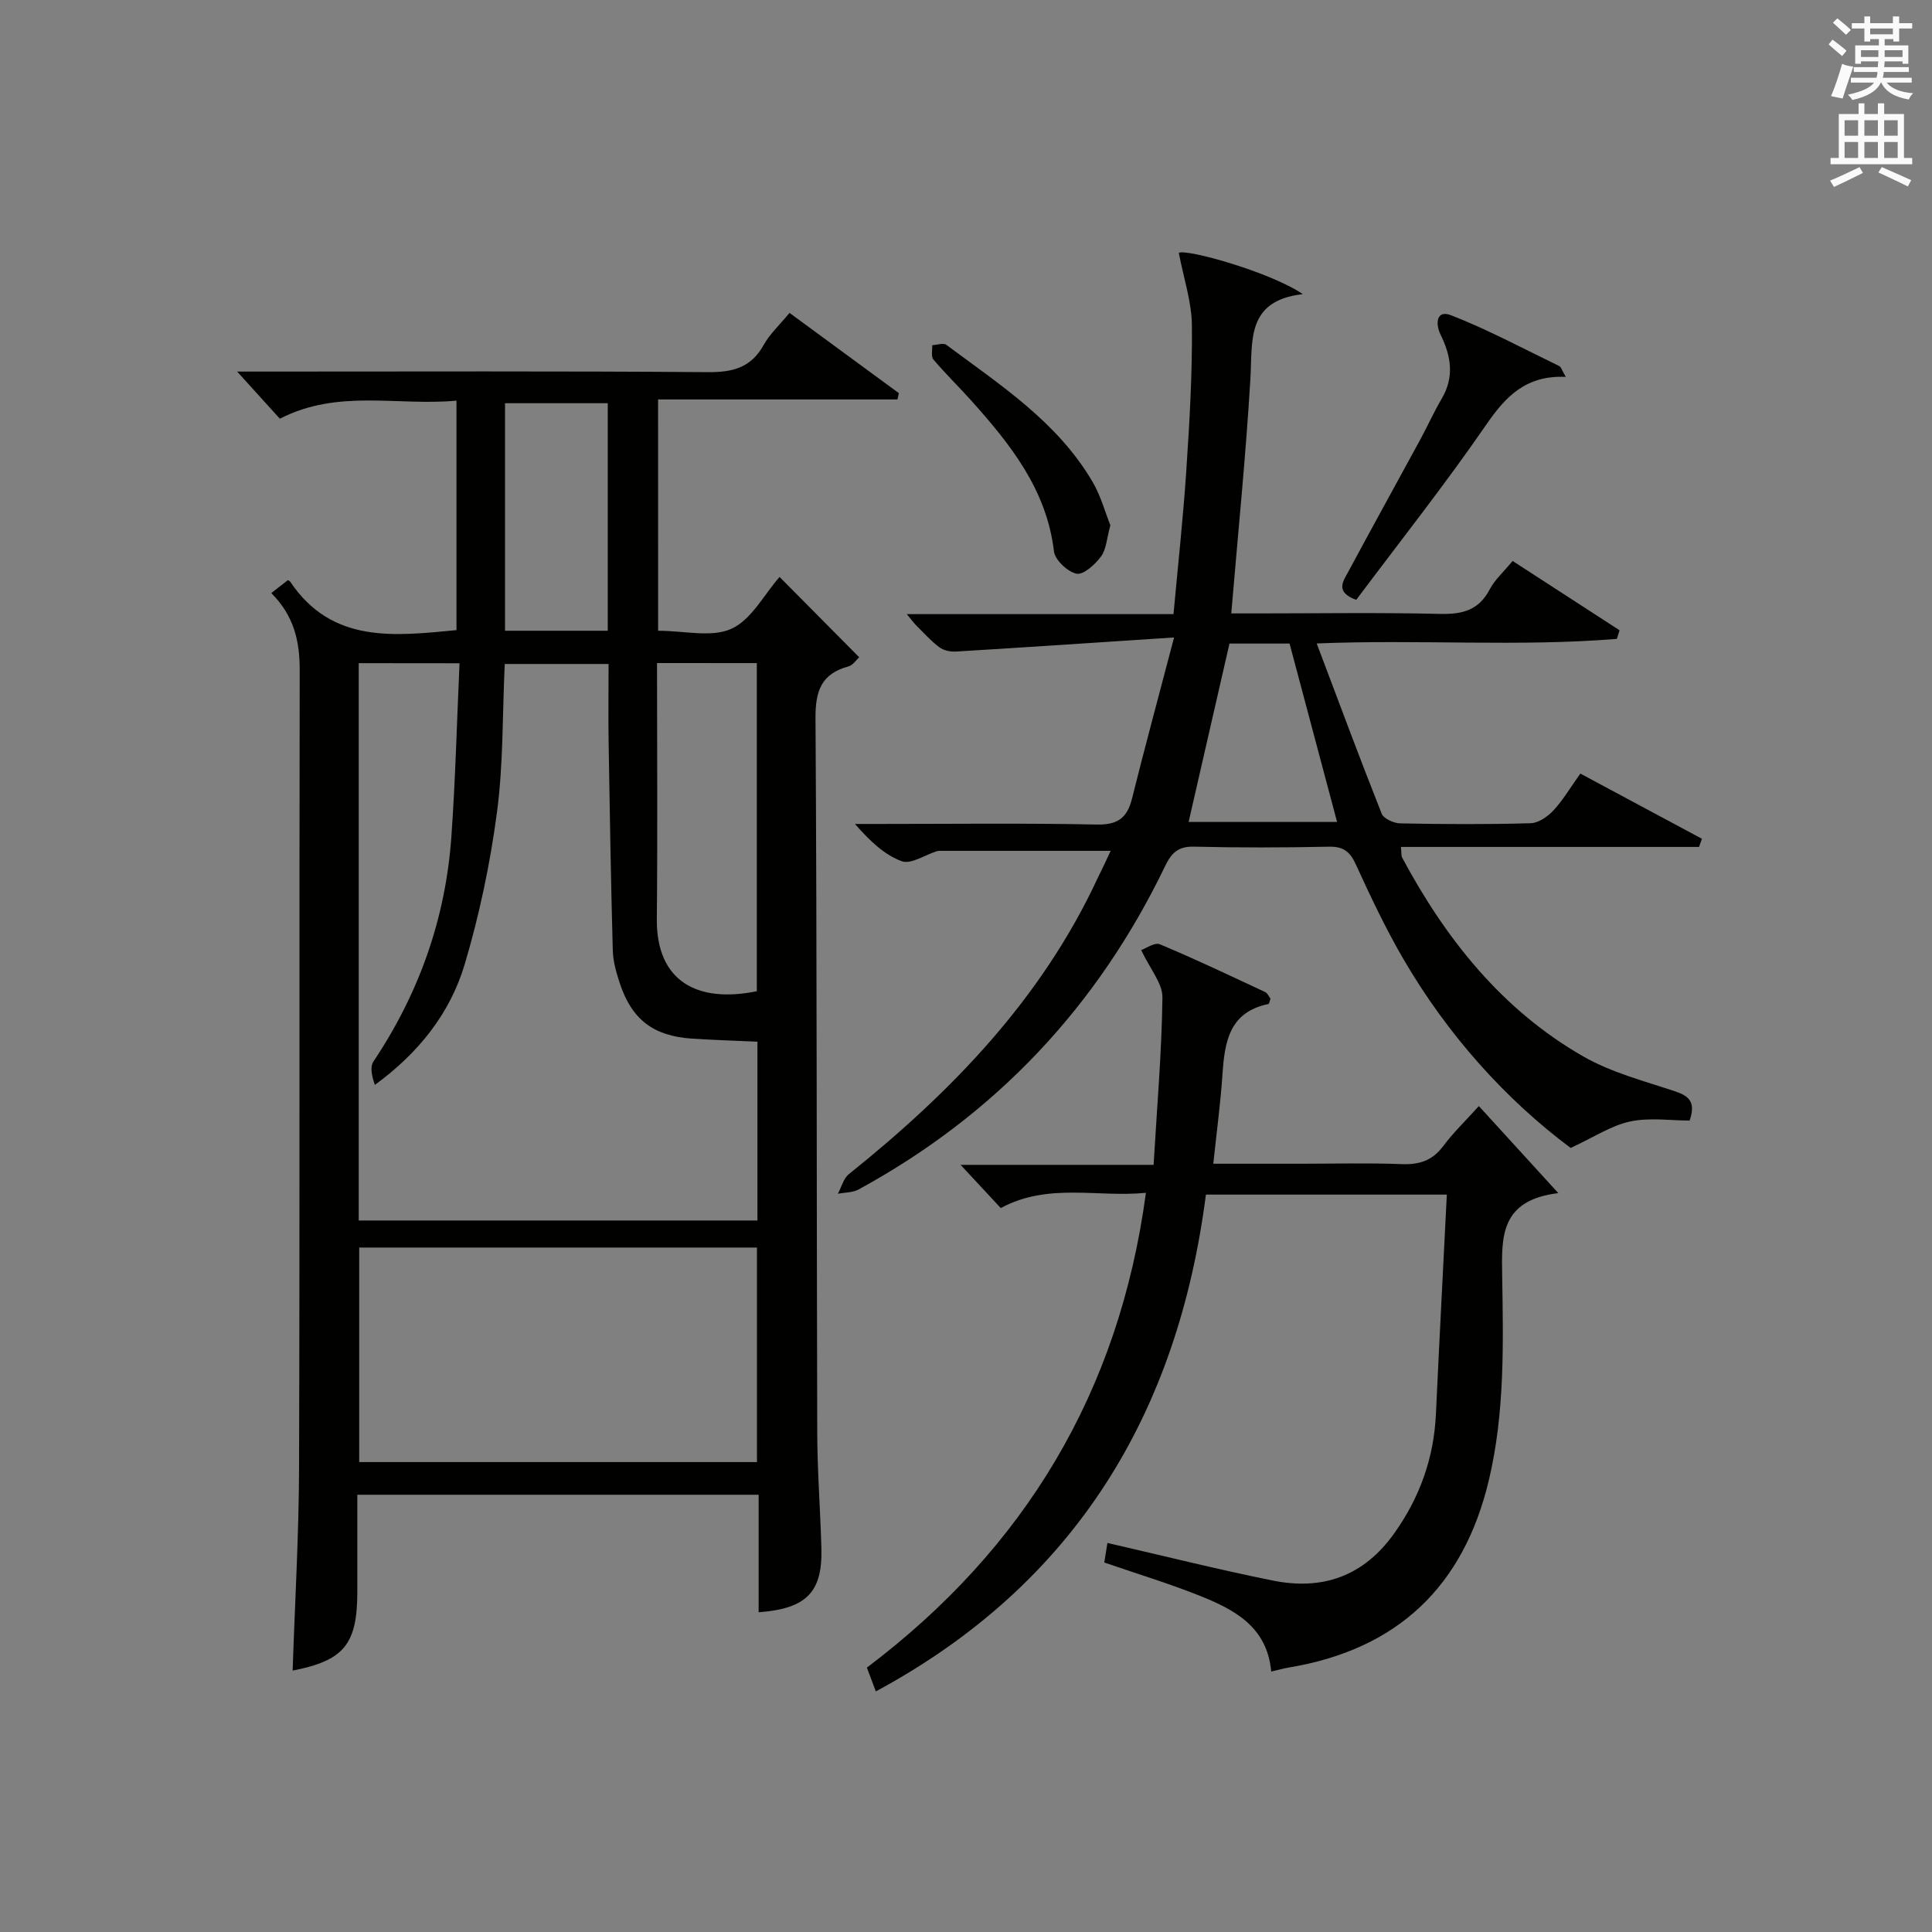
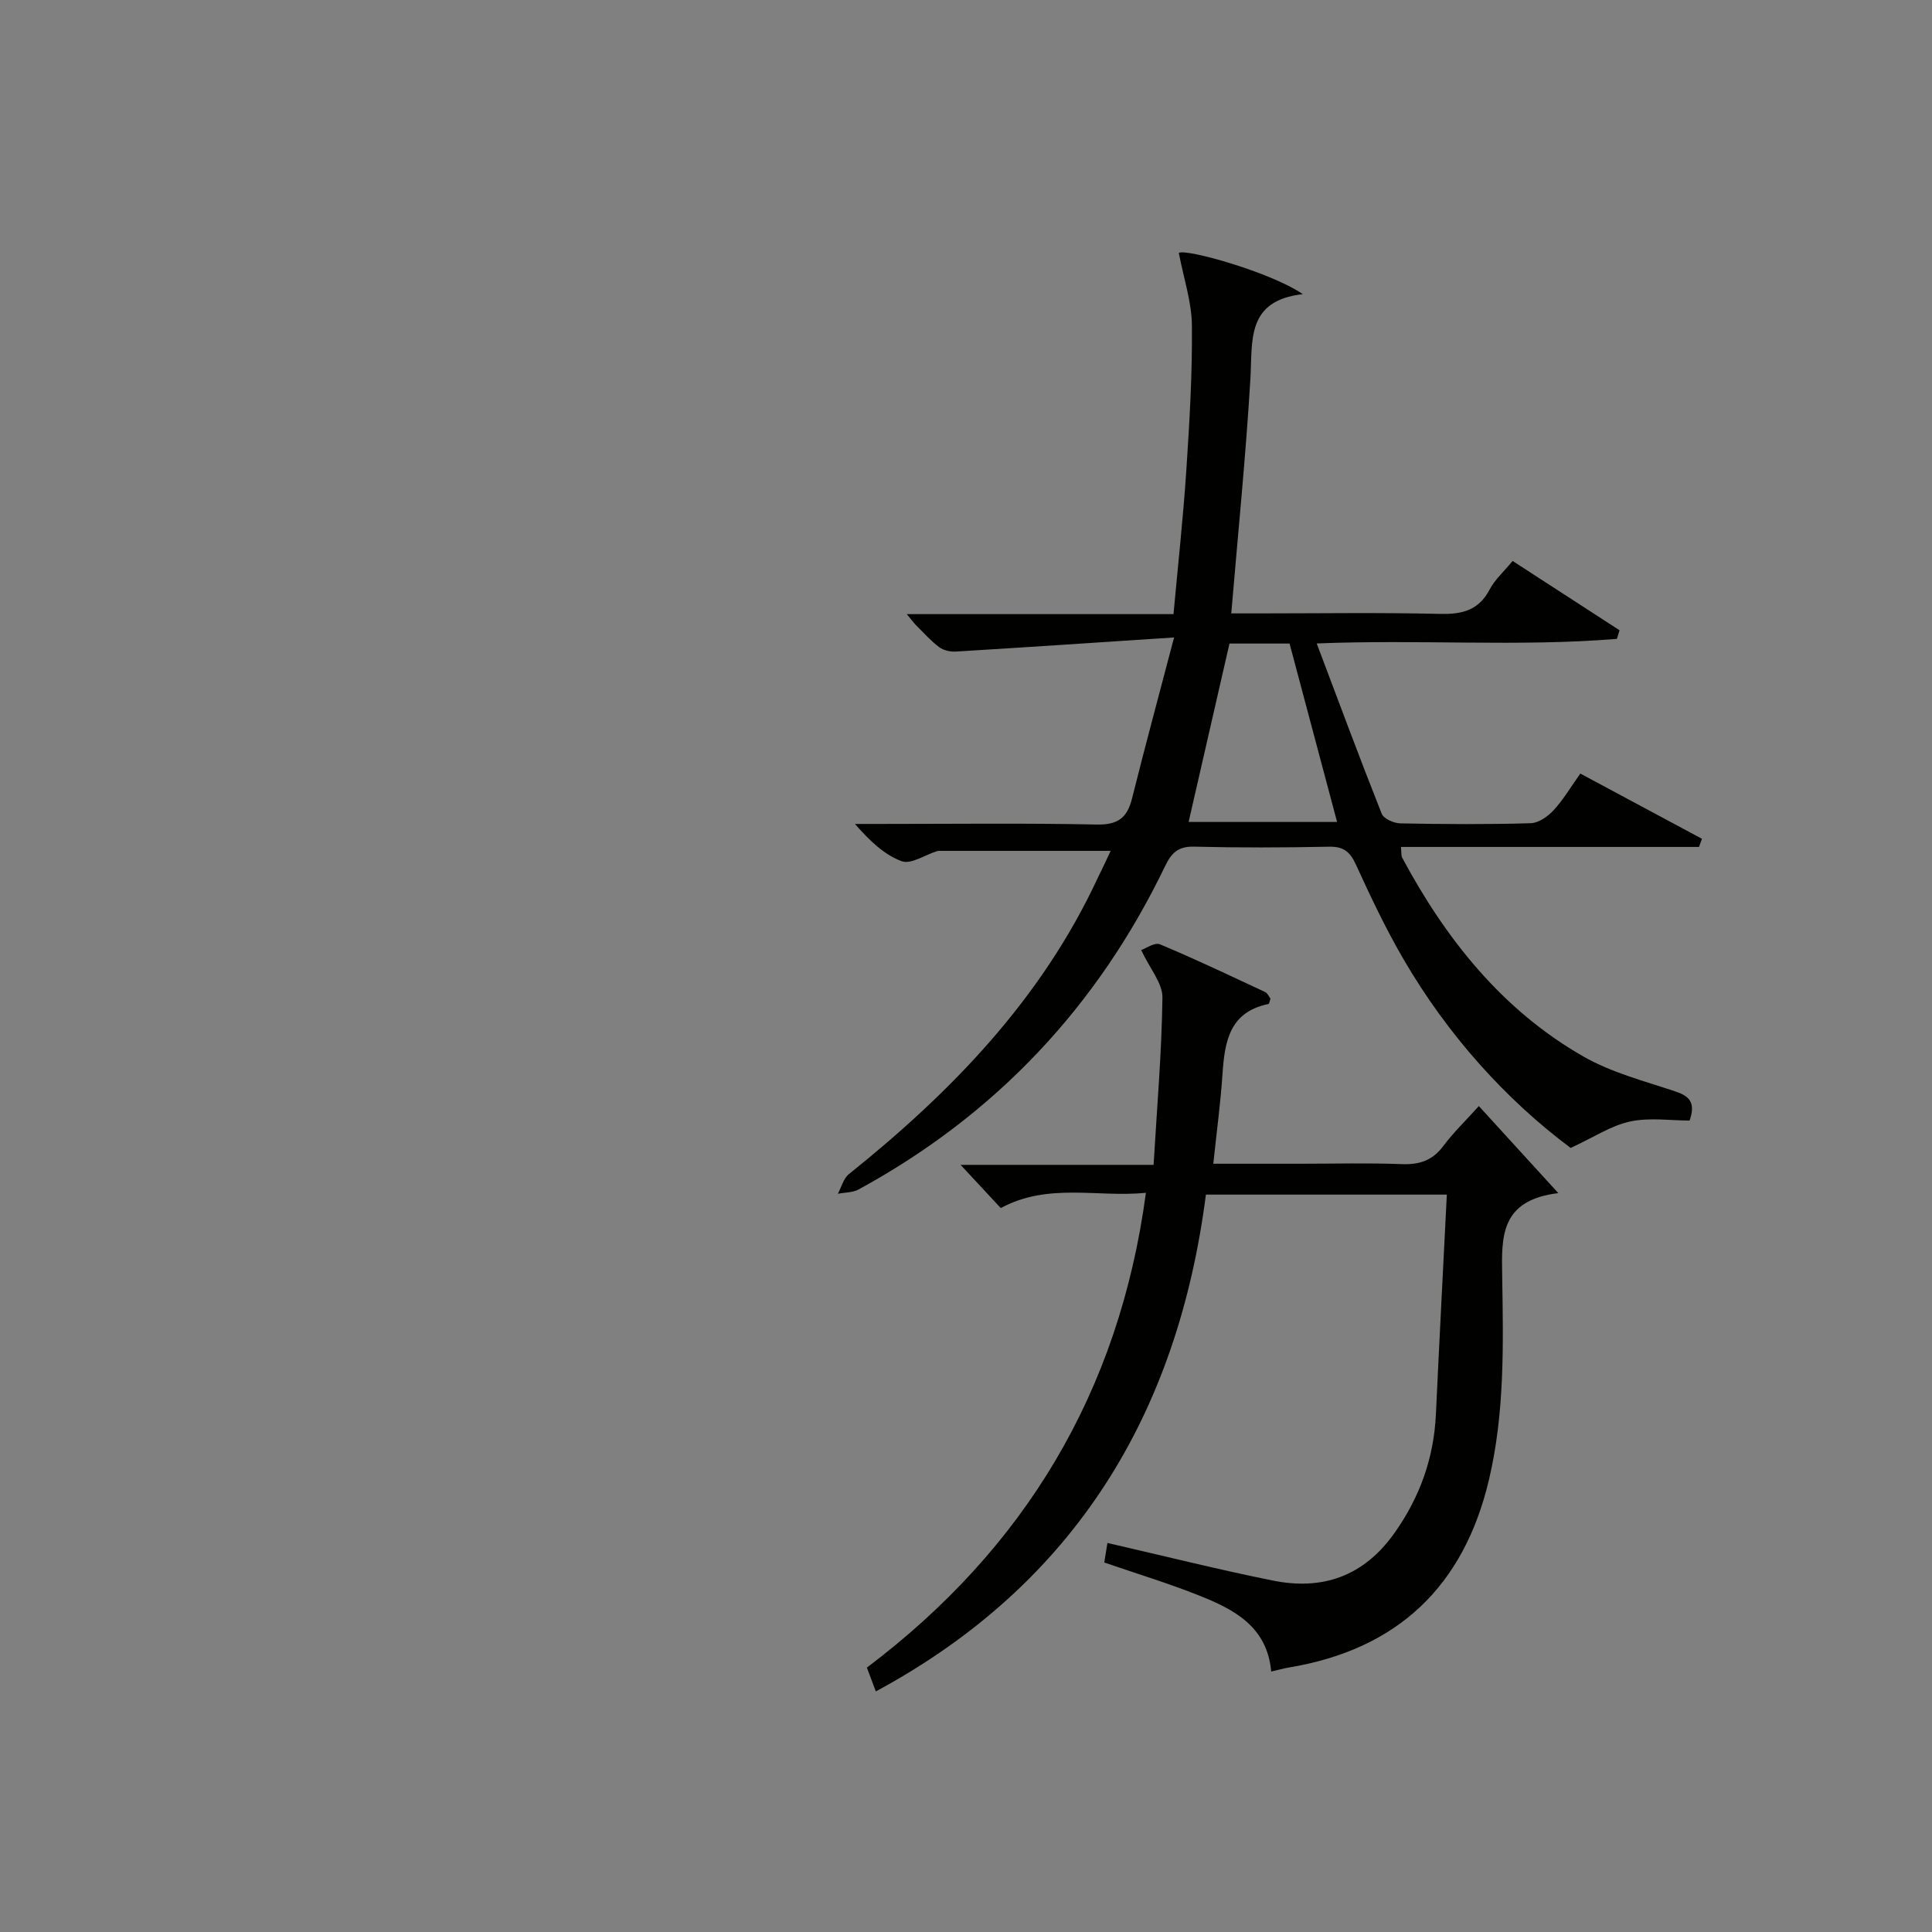
<svg xmlns="http://www.w3.org/2000/svg" version="1.1" id="漢-ZDIC-典" x="0px" y="0px" viewBox="0 0 400 400" style="enable-background:new 0 0 400 400;" xml:space="preserve">
  <rect x="0" y="0" width="400" height="400" fill="#808080" stroke="none" />
  <style type="text/css">
	.st1{fill:#010100;}
	.st2{fill:#fafafb;}
</style>
  <g>
-     <path class="st1" d="M136.26,130.59c5.46,0,11.07,1.46,15.18-0.41c4.12-1.87,6.74-7.06,9.96-10.73c5.48,5.52,10.84,10.94,16.49,16.63   c-0.59,0.52-1.28,1.63-2.22,1.89c-5.59,1.52-6.86,5.03-6.83,10.68c0.31,49.31,0.22,98.62,0.36,147.94   c0.02,7.98,0.64,15.95,0.86,23.93c0.26,9.12-3.09,12.55-12.99,13.28c0-7.99,0-15.95,0-24.33c-27.66,0-55.03,0-83.09,0   c0,6.69,0.01,13.45,0,20.22c-0.03,10.78-2.79,14.11-13.39,16.19c0.46-14.05,1.29-28.11,1.33-42.17   c0.16-54.98,0.02-109.95,0.13-164.93c0.01-5.94-1.11-11.2-5.88-15.99c1.26-0.98,2.34-1.84,3.43-2.68c0.2,0.12,0.39,0.17,0.47,0.3   c8.62,12.87,21.48,11.29,34.44,10.05c0-15.56,0-31.13,0-47.51C82.21,84.09,70,80.48,57.94,86.69c-2.66-2.93-5.51-6.08-8.84-9.76   c2.04,0,3.77,0,5.5,0c30.65,0,61.31-0.12,91.96,0.12c5.15,0.04,8.93-0.92,11.55-5.63c1.27-2.28,3.3-4.14,5.35-6.64   c7.59,5.58,15.12,11.1,22.64,16.62c-0.1,0.43-0.19,0.87-0.29,1.3c-16.44,0-32.88,0-49.56,0   C136.26,99.15,136.26,114.73,136.26,130.59z M74.27,137.3c0,38.79,0,77.03,0,115.39c27.64,0,55.01,0,82.55,0   c0-12.42,0-24.52,0-37.02c-4.6-0.21-9.06-0.34-13.51-0.63c-8.03-0.53-12.5-3.93-15-11.5c-0.72-2.19-1.38-4.51-1.44-6.78   c-0.39-14.29-0.63-28.59-0.86-42.89c-0.09-5.44-0.01-10.89-0.01-16.4c-7.59,0-14.62,0-21.5,0c-0.49,10.52-0.28,20.72-1.61,30.73   c-1.41,10.61-3.63,21.22-6.69,31.48c-3.03,10.15-9.57,18.36-18.59,24.94c-0.59-1.73-1.07-3.7-0.3-4.84   c9.45-14.11,14.94-29.61,16.14-46.51c0.84-11.88,1.14-23.79,1.69-35.95C87.74,137.3,81.17,137.3,74.27,137.3z M156.72,302.71   c0-15.15,0-29.72,0-44.42c-27.63,0-54.98,0-82.35,0c0,14.98,0,29.67,0,44.42C101.97,302.71,129.19,302.71,156.72,302.71z    M136.03,137.28c0,18.02,0.13,35.49-0.04,52.97c-0.13,12.96,8.44,17.49,20.7,14.97c0-22.58,0-45.15,0-67.93   C149.8,137.28,143.21,137.28,136.03,137.28z M125.83,83.48c-7.03,0-14.05,0-21.27,0c0,15.79,0,31.47,0,47.11c7.3,0,14.21,0,21.27,0   C125.83,114.8,125.83,99.35,125.83,83.48z" />
    <path class="st1" d="M229.95,176.16c-12.32,0-23.92,0-35.52,0c-0.16,0-0.33,0.03-0.49,0.08c-2.45,0.77-5.35,2.77-7.26,2.06   c-3.59-1.32-6.6-4.2-9.67-7.71c1.69,0,3.39,0,5.08,0c15,0,30-0.19,44.99,0.12c4.32,0.09,6.29-1.36,7.29-5.37   c2.63-10.55,5.48-21.05,8.71-33.36c-16.18,1.06-30.68,2.04-45.2,2.92c-1.14,0.07-2.55-0.25-3.44-0.92   c-1.72-1.29-3.17-2.93-4.71-4.46c-0.54-0.54-0.99-1.17-1.99-2.37c18.65,0,36.55,0,55.22,0c0.93-10.17,2.01-20,2.66-29.86   c0.66-9.96,1.25-19.94,1.15-29.91c-0.04-4.87-1.7-9.73-2.71-15.03c1.63-0.88,19.13,4.05,25.67,8.55   c-11.8,1.34-10.38,9.69-10.85,17.58c-0.95,15.92-2.55,31.8-3.96,48.52c1.8,0,3.53,0,5.25,0c12.66,0,25.33-0.2,37.99,0.1   c4.59,0.11,8-0.74,10.26-5.06c1.05-2.01,2.87-3.61,4.75-5.9c7.43,4.81,14.79,9.58,22.14,14.35c-0.18,0.59-0.37,1.19-0.55,1.78   c-20.28,1.67-40.66,0.08-62.15,0.95c4.57,12.1,8.88,23.72,13.45,35.24c0.42,1.05,2.52,1.99,3.86,2.01c8.99,0.18,18,0.23,26.99-0.03   c1.63-0.05,3.55-1.39,4.74-2.68c2-2.17,3.52-4.77,5.54-7.6c8.54,4.58,16.86,9.04,25.18,13.5c-0.2,0.56-0.41,1.13-0.61,1.69   c-20.45,0-40.91,0-61.71,0c0.12,1.07,0.01,1.76,0.27,2.25c9.04,16.86,20.69,31.51,37.49,41.13c5.8,3.32,12.55,5.07,18.97,7.21   c2.9,0.96,4.36,2.21,3.04,6.06c-3.9,0-8.27-0.67-12.31,0.19c-3.93,0.84-7.52,3.26-12.32,5.48c-13.37-9.97-25.42-23.29-34.63-39.11   c-3.67-6.3-6.8-12.93-9.84-19.57c-1.21-2.65-2.56-3.75-5.55-3.69c-9.33,0.19-18.66,0.22-27.99-0.01c-3.25-0.08-4.65,1.31-5.95,4.01   c-13.99,29.08-35.09,51.5-63.46,66.96c-1.23,0.67-2.86,0.61-4.3,0.9c0.74-1.38,1.16-3.16,2.28-4.07   c21.27-17.04,39.9-36.27,51.55-61.37C228.17,179.98,229.01,178.19,229.95,176.16z M254.55,133.24c-2.85,12.44-5.66,24.7-8.46,36.94   c10.31,0,20.5,0,30.74,0c-3.33-12.49-6.55-24.59-9.84-36.94C263.06,133.24,258.95,133.24,254.55,133.24z" />
    <path class="st1" d="M181.33,350.19c-0.68-1.81-1.19-3.18-1.85-4.93c32.62-24.62,52.22-56.96,57.77-98.3c-10.13,1-20.22-2.16-30.05,3.16   c-2.42-2.6-4.98-5.36-8.32-8.95c13.7,0,26.38,0,39.96,0c0.7-11.89,1.68-23.27,1.83-34.65c0.04-2.92-2.55-5.88-4.4-9.82   c0.94-0.32,2.79-1.65,3.88-1.19c7.36,3.07,14.56,6.51,21.78,9.88c0.51,0.24,0.8,0.96,1.11,1.36c-0.19,0.54-0.25,1.08-0.42,1.12   c-8.11,1.65-9.07,7.83-9.52,14.56c-0.4,5.95-1.2,11.87-1.9,18.51c6.15,0,12.09,0,18.03,0c7,0,14-0.19,20.99,0.08   c3.64,0.14,6.34-0.73,8.58-3.73c2.08-2.79,4.62-5.23,7.38-8.29c5.53,6.05,10.46,11.46,16.45,18.02   c-12.08,1.46-11.75,9.13-11.62,17.13c0.23,14.12,0.55,28.27-2.73,42.19c-5.22,22.13-18.95,35.16-41.43,38.9   c-1.11,0.18-2.19,0.5-3.66,0.84c-0.84-9.35-7.72-12.88-14.96-15.76c-6.3-2.51-12.82-4.48-19.6-6.82c0.2-1.23,0.42-2.6,0.65-4.05   c11.62,2.67,22.86,5.49,34.21,7.78c10.36,2.1,18.89-0.88,25.25-9.88c5.26-7.44,8.12-15.5,8.55-24.55   c0.7-15.06,1.49-30.11,2.26-45.47c-17.02,0-32.95,0-49.88,0C243.88,292.33,222.85,327.8,181.33,350.19z" />
-     <path class="st1" d="M324.18,78.03c-8.21-0.37-12.41,4-16.46,9.88c-8.55,12.42-17.94,24.27-26.93,36.29c-4.46-1.65-2.68-3.89-1.69-5.74   c4.95-9.21,10.01-18.36,15-27.54c1.5-2.77,2.79-5.67,4.39-8.38c2.66-4.5,1.94-8.83-0.22-13.22c-1.14-2.32-0.88-5.23,2.13-4.06   c7.68,2.99,14.99,6.93,22.43,10.53C323.2,75.97,323.34,76.59,324.18,78.03z" />
-     <path class="st1" d="M229.89,108.76c-0.76,2.75-0.84,4.98-1.93,6.45c-1.23,1.65-3.63,3.86-5.06,3.57c-1.86-0.38-4.47-2.83-4.69-4.64   c-1.53-12.84-9.06-22.2-17.2-31.29c-2.55-2.84-5.3-5.51-7.76-8.42c-0.52-0.62-0.19-1.95-0.25-2.96c0.99-0.05,2.31-0.53,2.92-0.08   c11.17,8.32,23.03,15.97,30.3,28.4C227.93,102.7,228.82,106.09,229.89,108.76z" />
-     <path class="st2" d="M378.6,9.2l0.8-1c0.9,0.7,1.9,1.4,2.9,2.3l-0.9,1.1C380.3,10.7,379.4,9.9,378.6,9.2z M379.1,19.9   c0.9-2.1,1.6-4.3,2.3-6.7c0.4,0.2,0.8,0.4,2.3,0.6c-0.7,2.1-1.5,4.3-2.2,6.6L379.1,19.9z M379.5,4.7l0.9-0.9c1,0.8,2,1.6,2.8,2.4   l-1,1C381.2,6.3,380.3,5.4,379.5,4.7z M392,3.4h1.2v1.4h2.7v1.1h-2.7v2.7H392V8.1h-1.8v1.3h4.9v3.8h-1.2v-0.5h-3.7   c0,0.4-0.1,0.9-0.1,1.2h5.1v1H390c0,0.5-0.1,0.9-0.2,1.2h6v1h-5.2c1.1,1.3,2.9,2,5.5,2.2c-0.4,0.4-0.7,0.8-0.9,1.3   c-2.9-0.5-4.8-1.6-5.7-3.5h-0.1c-0.8,1.7-2.7,2.9-5.9,3.6c-0.2-0.4-0.6-0.8-0.9-1.1c2.8-0.6,4.6-1.4,5.4-2.5h-4.8v-1h5.3   c0.1-0.3,0.2-0.7,0.2-1.2h-4.9v-1h5c0-0.4,0-0.8,0.1-1.2h-3.6v0.5h-1.2V9.4h4.9V8.1h-1.8v0.5H386V5.9h-2.6V4.8h2.6V3.4h1.2v1.4h4.7   V3.4z M385.3,11.8h3.6c0-0.4,0-0.9,0-1.4h-3.6V11.8z M387.2,7.1h4.7V5.9h-4.7V7.1z M393.9,10.4h-3.7c0,0.5,0,1,0,1.4h3.7V10.4z" />
-     <path class="st2" d="M384.7,21.4h1.3v2.2h2.8v-2.2h1.3v2.2h4.1v9.1h1.7V34h-16.9v-1.3h1.7v-9.1h4.1V21.4z M385,34.6l0.7,1.2   c-1.8,0.9-3.8,1.9-6,2.9c-0.2-0.4-0.5-0.8-0.8-1.3C381.3,36.4,383.3,35.4,385,34.6z M381.9,28.1h2.8v-3.2h-2.8V28.1z M381.9,32.7   h2.8v-3.3h-2.8V32.7z M386,28.1h2.8v-3.2H386V28.1z M386,32.7h2.8v-3.3H386V32.7z M389.6,34.6c2.1,0.9,4.1,1.8,6.1,2.7l-0.7,1.3   c-2.2-1.1-4.2-2-6.1-2.9L389.6,34.6z M392.9,24.9h-2.8v3.2h2.8V24.9z M390.1,32.7h2.8v-3.3h-2.8V32.7z" />
  </g>
</svg>